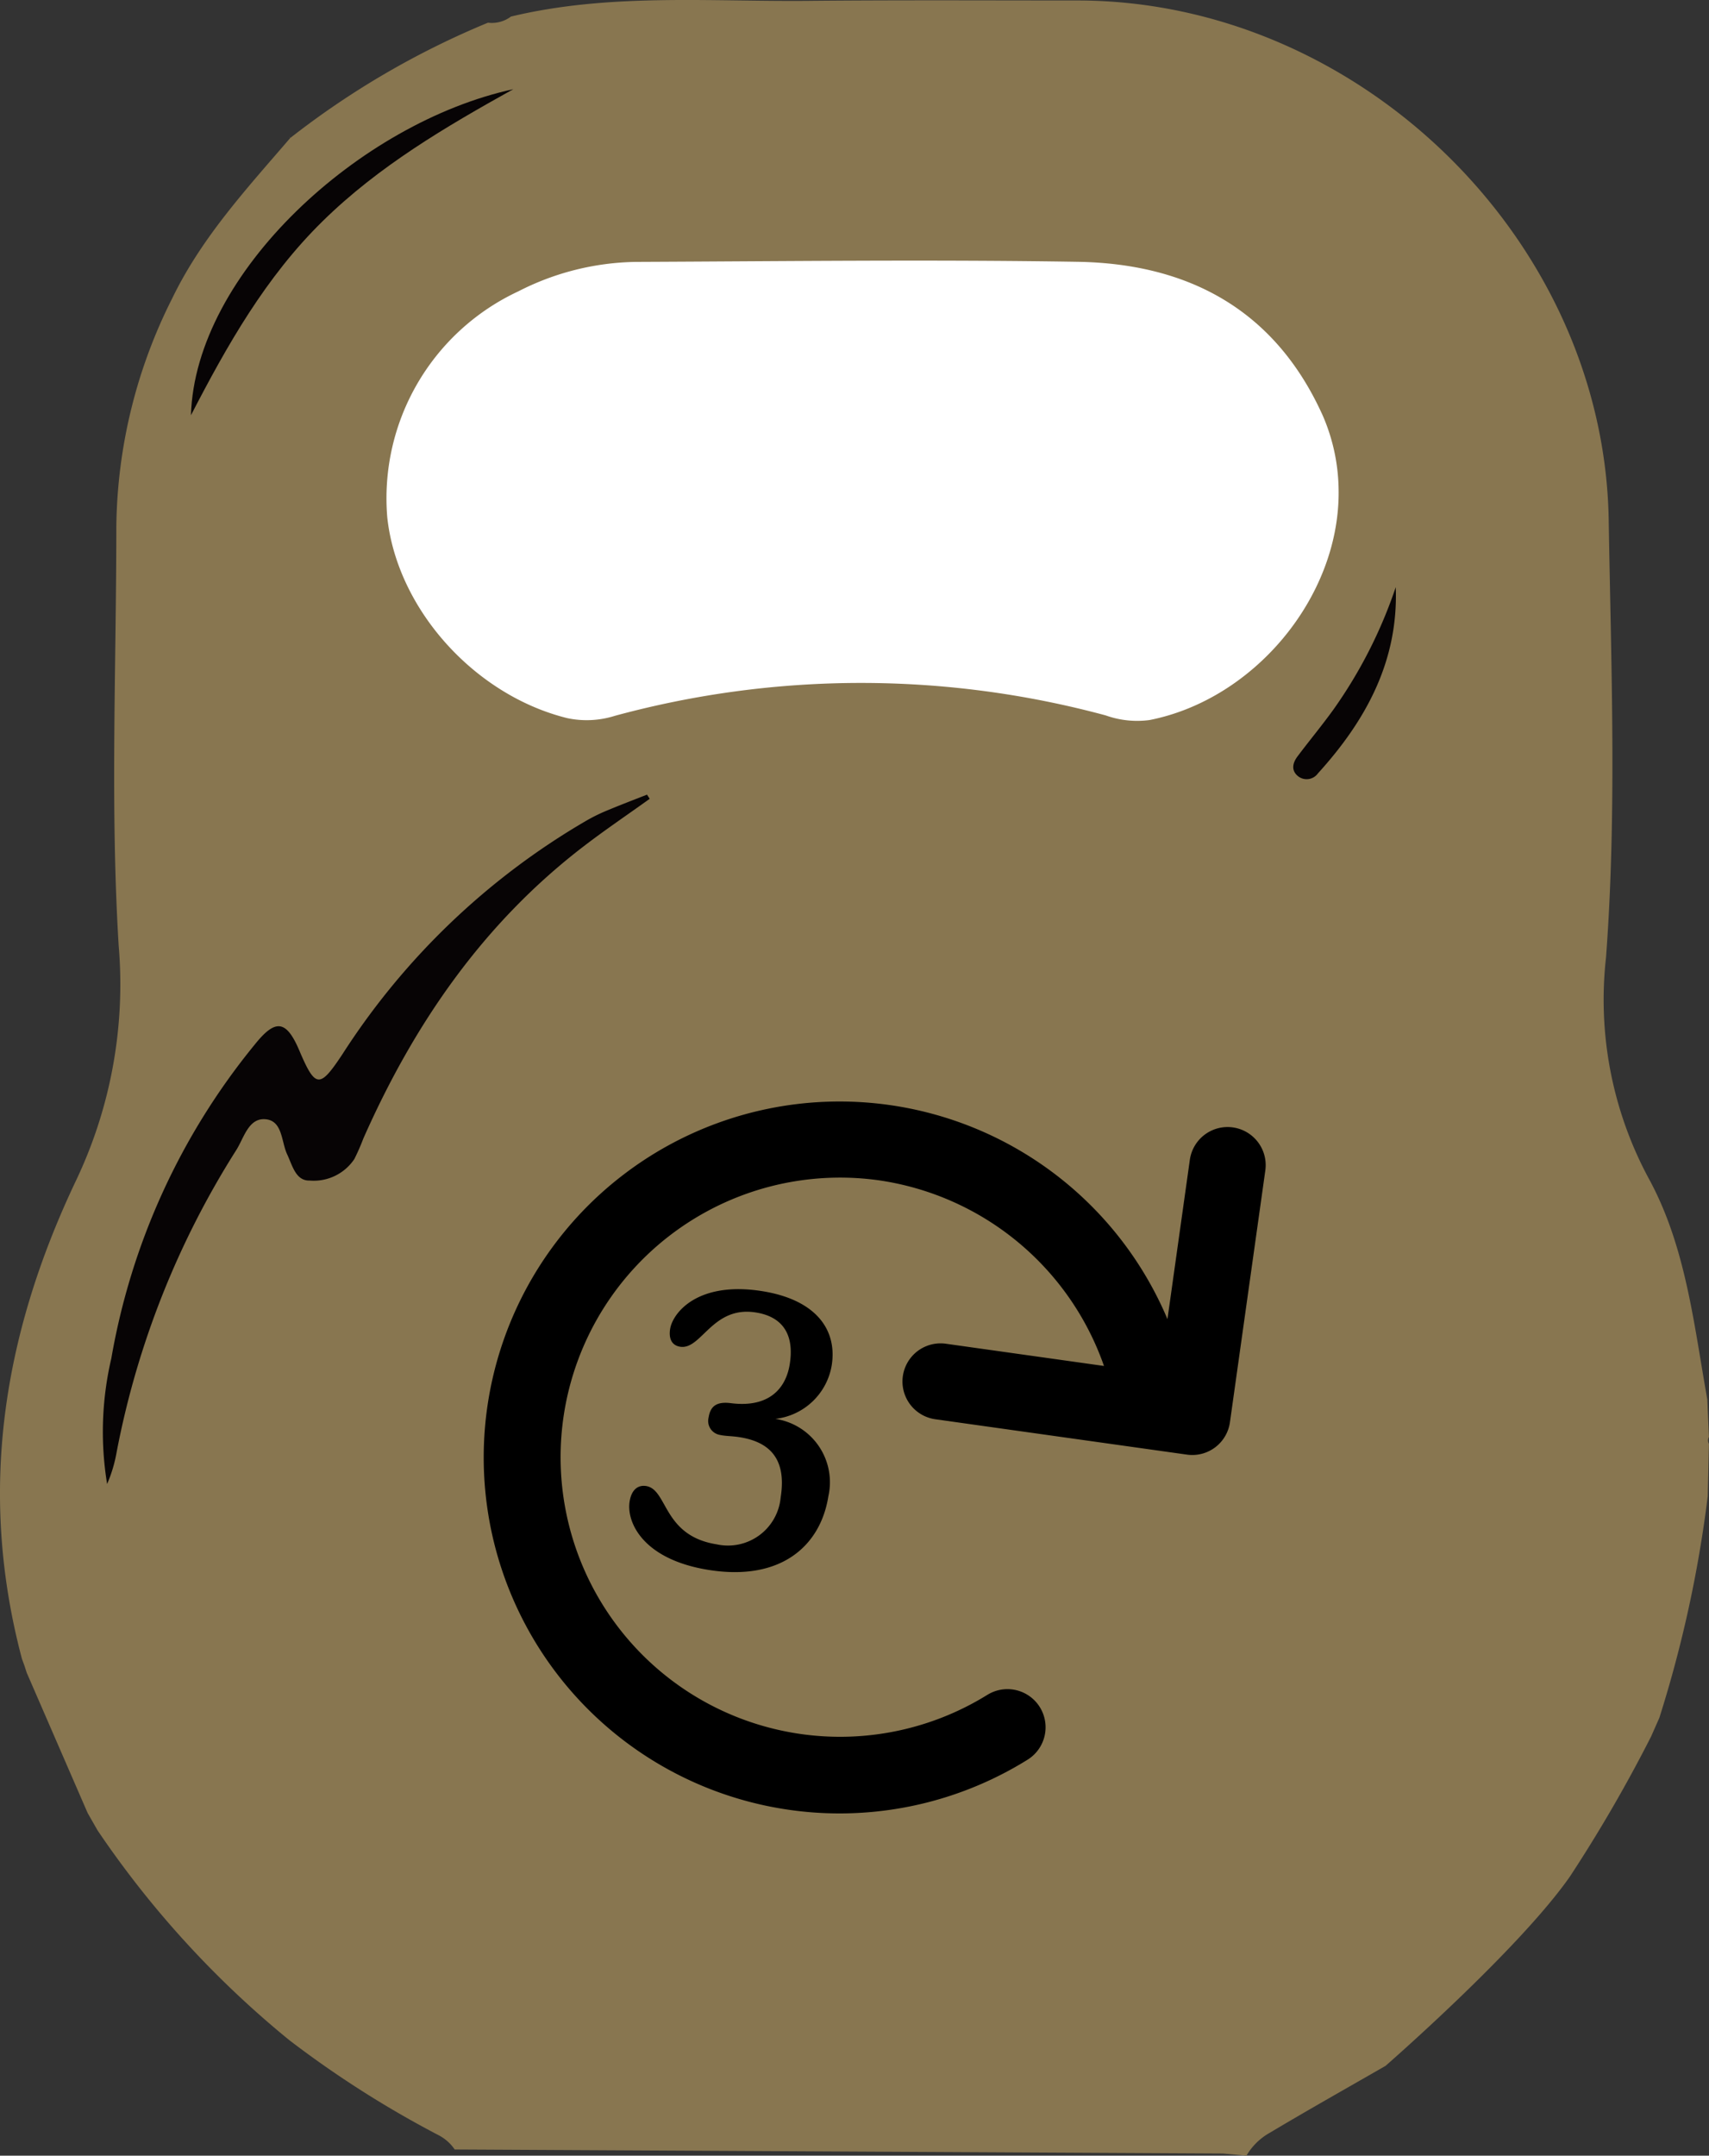
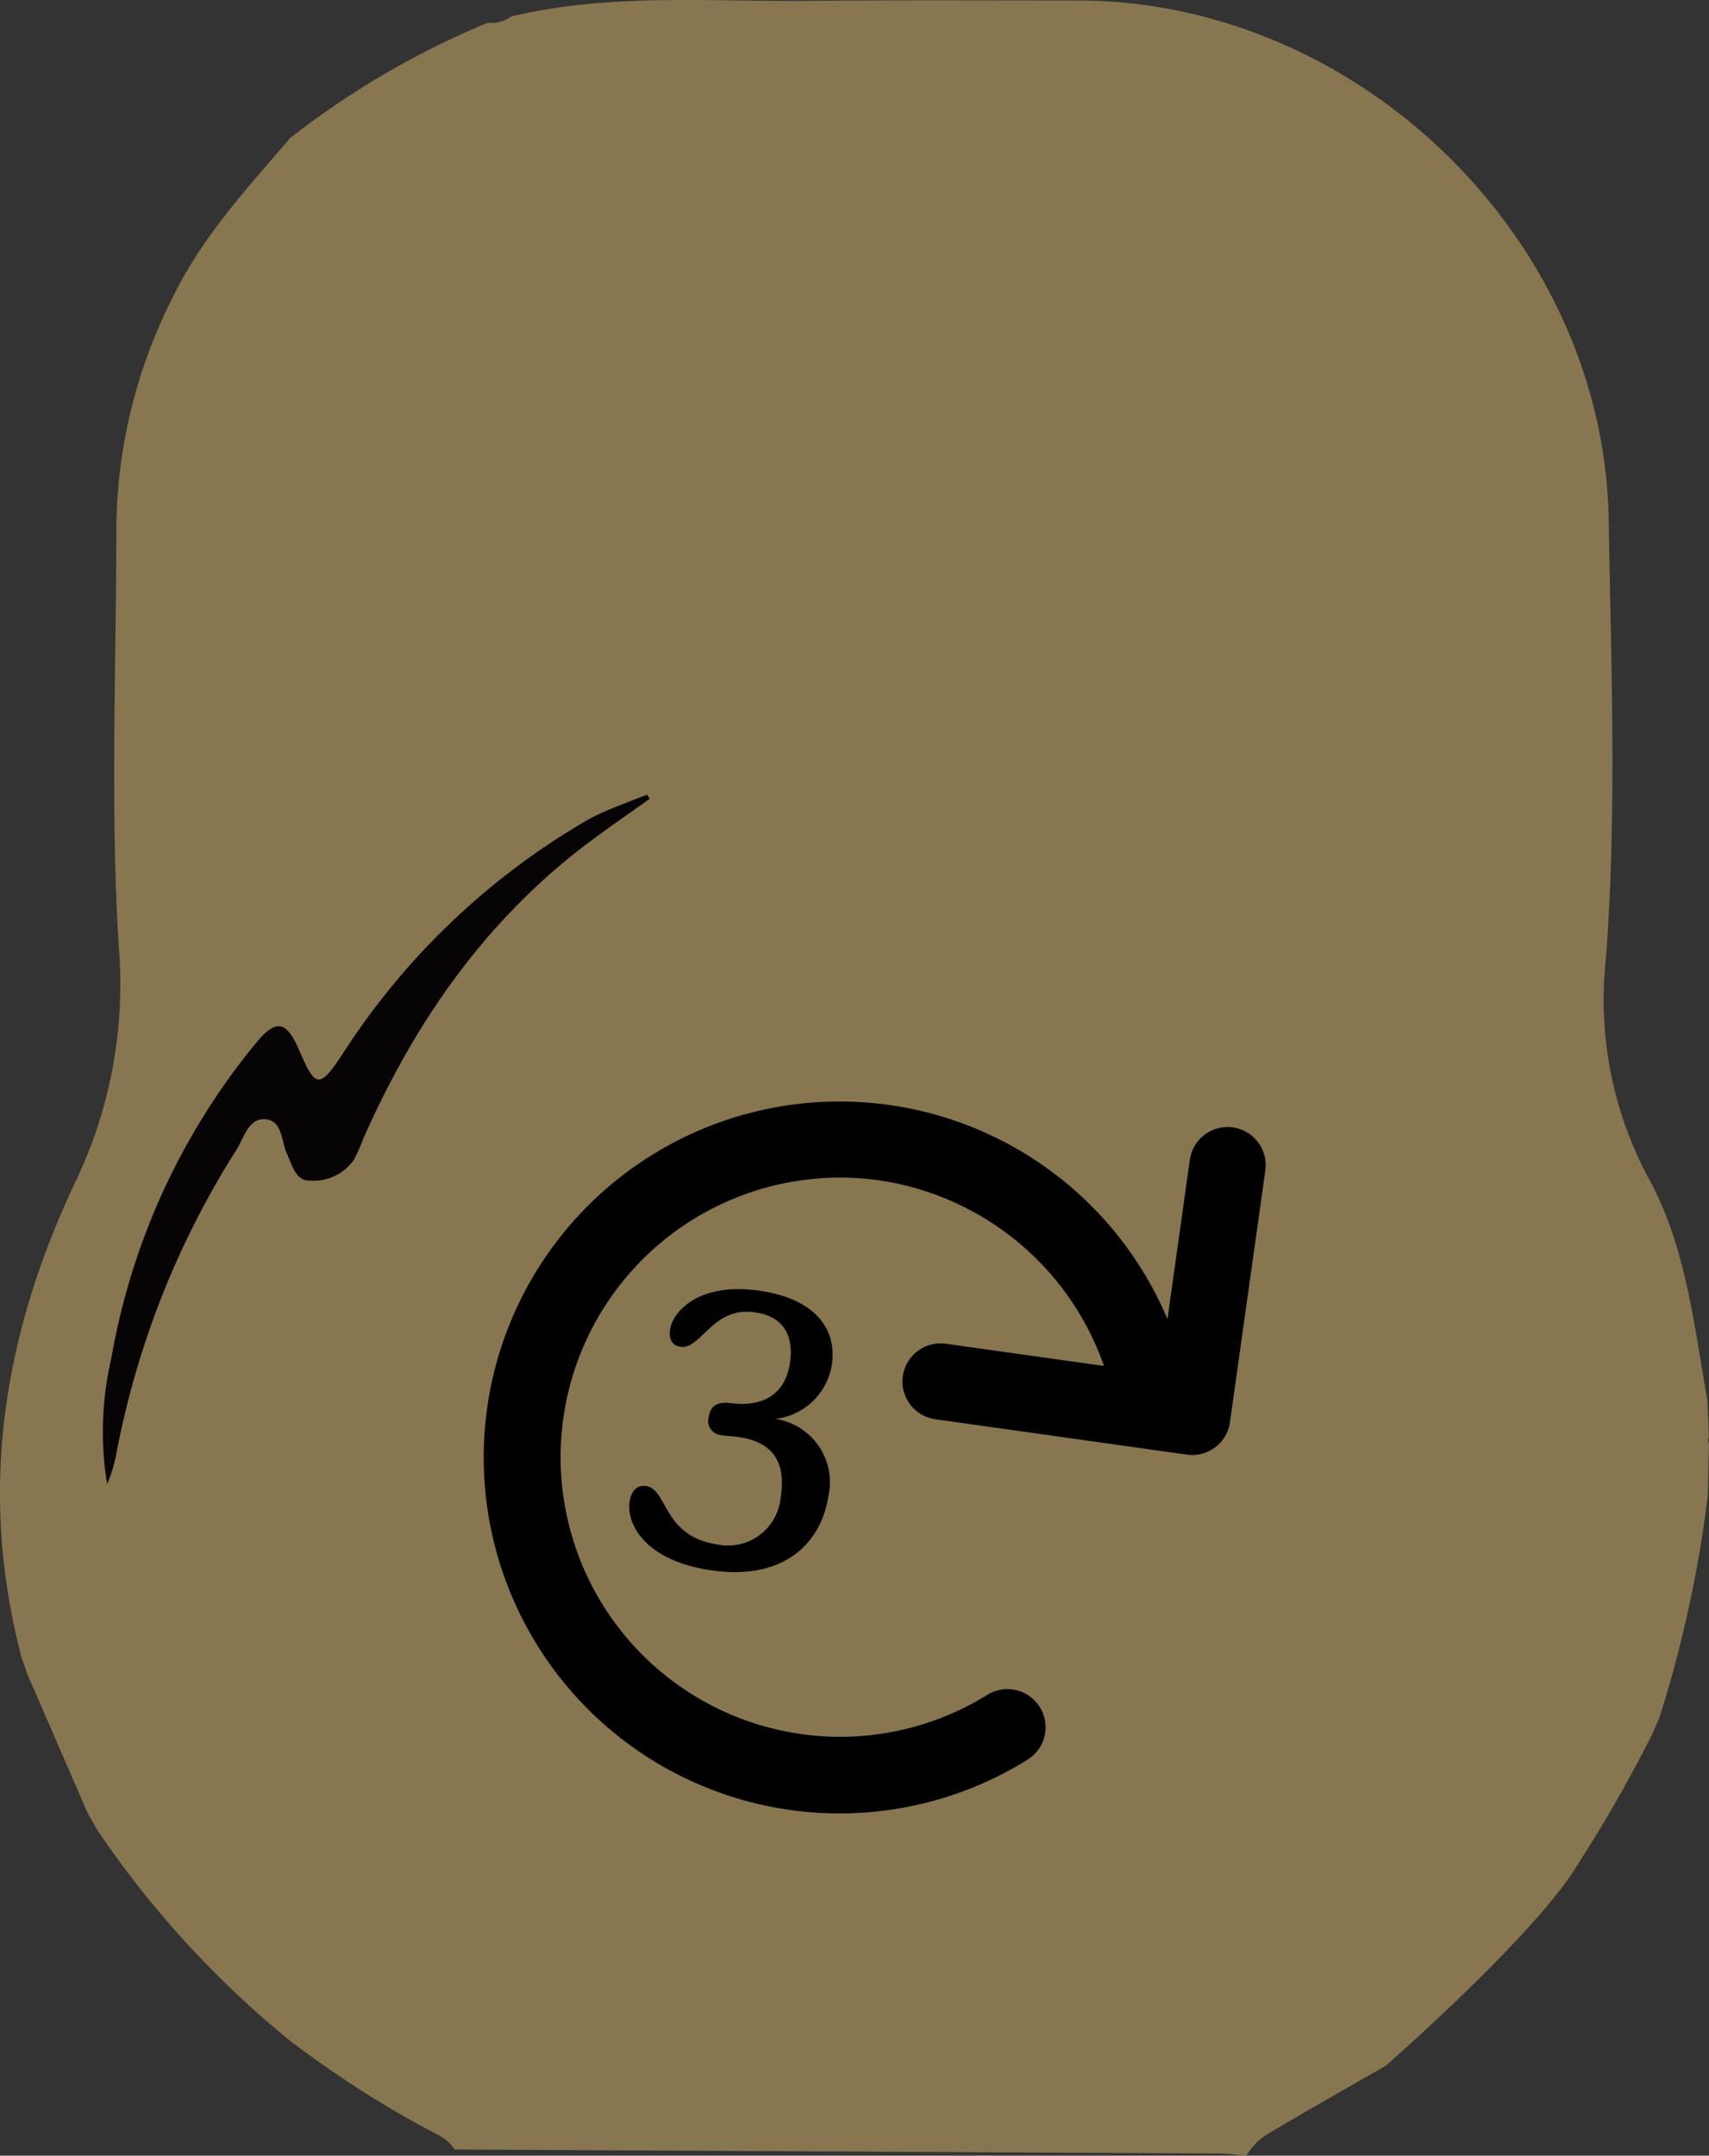
<svg xmlns="http://www.w3.org/2000/svg" width="108.876" height="137.294" viewBox="0 0 108.876 137.294">
  <rect x="0" y="0" width="108.876" height="137.294" fill="#333333" stroke="none" />
  <defs>
    <clipPath id="clip-path">
      <rect id="Rectangle_39" data-name="Rectangle 39" width="108.876" height="137.294" fill="none" />
    </clipPath>
  </defs>
  <g id="Group_68" data-name="Group 68" transform="translate(-721.124 -1637.353)">
    <g id="Group_71" data-name="Group 71">
      <g id="Group_63" data-name="Group 63" transform="translate(721.124 1637.353)">
        <g id="Group_41" data-name="Group 41" transform="translate(0 0)" clip-path="url(#clip-path)">
          <path id="Path_64" data-name="Path 64" d="M1.4,105.66C-1.393,95.142.116,85.154,4.821,75.236A29.067,29.067,0,0,0,7.561,60.23c-.543-8.87-.149-17.8-.15-26.7a33.018,33.018,0,0,1,3.572-14.55c1.881-3.879,4.761-6.992,7.522-10.207l-.117-.078.111.088A53.686,53.686,0,0,1,31.088,1.446a2.023,2.023,0,0,0,1.463-.39c6.211-1.492,12.534-.949,18.82-1C57.123,0,62.877.031,68.629.031c17.918,0,33.558,15.2,33.857,33.08.153,9.3.524,18.635-.172,27.882a24,24,0,0,0,2.725,14.069c2.363,4.326,2.871,9.278,3.731,14.076q.049,1.193.1,2.384a.449.449,0,0,0,0,.434q-.035,1.672-.075,3.343a78.543,78.543,0,0,1-3.083,14.113c-.174.391-.346.781-.518,1.172a92.948,92.948,0,0,1-5.179,8.934c-3.271,4.681-11.764,12.072-11.764,12.072l.025-.019c-2.456,1.412-4.924,2.8-7.356,4.251a3.988,3.988,0,0,0-1.512,1.471l-1.5-.135L28.967,136.9a2.8,2.8,0,0,0-.977-.884,65.6,65.6,0,0,1-9.552-6.073A61.991,61.991,0,0,1,6.214,116.574l-.629-1.1Q3.641,111,1.7,106.53l-.152-.47Z" transform="translate(0 -0.001)" fill="#887650" />
-           <path id="Path_65" data-name="Path 65" d="M76.4,25.328c.034,6.708-5.369,13.218-12.044,14.537a5.944,5.944,0,0,1-2.788-.293,59.775,59.775,0,0,0-31.29.028,5.947,5.947,0,0,1-3.019.144c-5.9-1.457-10.833-6.931-11.467-12.778a14.537,14.537,0,0,1,8.341-14.4,16.942,16.942,0,0,1,7.505-1.88c9.374-.039,18.753-.157,28.125-.006,7.089.113,12.611,3.076,15.636,9.818a12.16,12.16,0,0,1,1,4.829" transform="translate(8.881 5.994)" fill="#fff" />
          <path id="Path_66" data-name="Path 66" d="M39.036,32.6c-1.4,1.006-2.838,1.975-4.207,3.026-6.4,4.905-10.812,11.316-14.041,18.618a13.916,13.916,0,0,1-.57,1.3,3.11,3.11,0,0,1-2.844,1.371c-.891.027-1.1-.953-1.438-1.672-.38-.809-.282-2.155-1.4-2.235-1.064-.077-1.357,1.2-1.834,1.955A55.269,55.269,0,0,0,5.076,74.2a9.009,9.009,0,0,1-.609,2.041,20.538,20.538,0,0,1,.268-8,43.2,43.2,0,0,1,9.147-20c1.291-1.607,1.989-1.589,2.831.394,1.03,2.428,1.305,2.4,2.736.247A45.868,45.868,0,0,1,34.988,34a11.066,11.066,0,0,1,1.251-.621c.867-.363,1.748-.7,2.623-1.042l.174.268" transform="translate(2.357 18.274)" fill="#070405" />
-           <path id="Path_67" data-name="Path 67" d="M7.772,24.4C8.032,15.334,18.553,5.745,28.306,3.63c-4.323,2.407-8.563,4.893-12.138,8.4-3.638,3.569-6.082,7.89-8.4,12.373" transform="translate(4.393 2.051)" fill="#070405" />
-           <path id="Path_68" data-name="Path 68" d="M59.168,23.891c.18,4.7-1.9,8.5-4.959,11.866a.884.884,0,0,1-1.272.171c-.452-.371-.332-.85-.023-1.26.758-1.008,1.565-1.978,2.3-3a29.966,29.966,0,0,0,3.954-7.774" transform="translate(29.751 13.502)" fill="#070405" />
        </g>
      </g>
      <path id="arrow-rotate-right" d="M78.945,18.428V34.616a2.422,2.422,0,0,1-2.428,2.428H60.329a2.428,2.428,0,0,1,0-4.856H70.5a17.912,17.912,0,0,0-15.834-9.713A17.807,17.807,0,1,0,66.056,53.966,2.429,2.429,0,0,1,69.167,57.7a22.671,22.671,0,1,1,4.922-29.029V18.428a2.428,2.428,0,0,1,4.856,0Z" transform="translate(726.122 1682.664) rotate(8)" />
      <path id="Path_78" data-name="Path 78" d="M10.833,14.3a4.115,4.115,0,0,0,3.016-3.926c0-2.34-1.69-3.978-5.122-3.978-4.16,0-5.408,2.262-5.408,3.3,0,.572.234,1.014.806,1.014C5.5,10.714,5.737,7.8,8.545,7.8c1.794,0,2.652,1.066,2.652,2.912,0,1.612-.91,2.964-3.3,3.042-.988.026-1.274.442-1.274,1.118a.9.9,0,0,0,.858.988c.416.026.754-.052,1.3-.052,2,0,3.172.962,3.172,3.38a3.37,3.37,0,0,1-3.562,3.588c-3.484,0-3.614-2.964-5.018-2.964-.494,0-.884.338-.884,1.144,0,1.3,1.378,3.51,5.668,3.51,4.68,0,6.786-2.652,6.786-5.824A4.079,4.079,0,0,0,10.833,14.3Z" transform="translate(762.054 1711.902) rotate(9)" />
    </g>
  </g>
</svg>